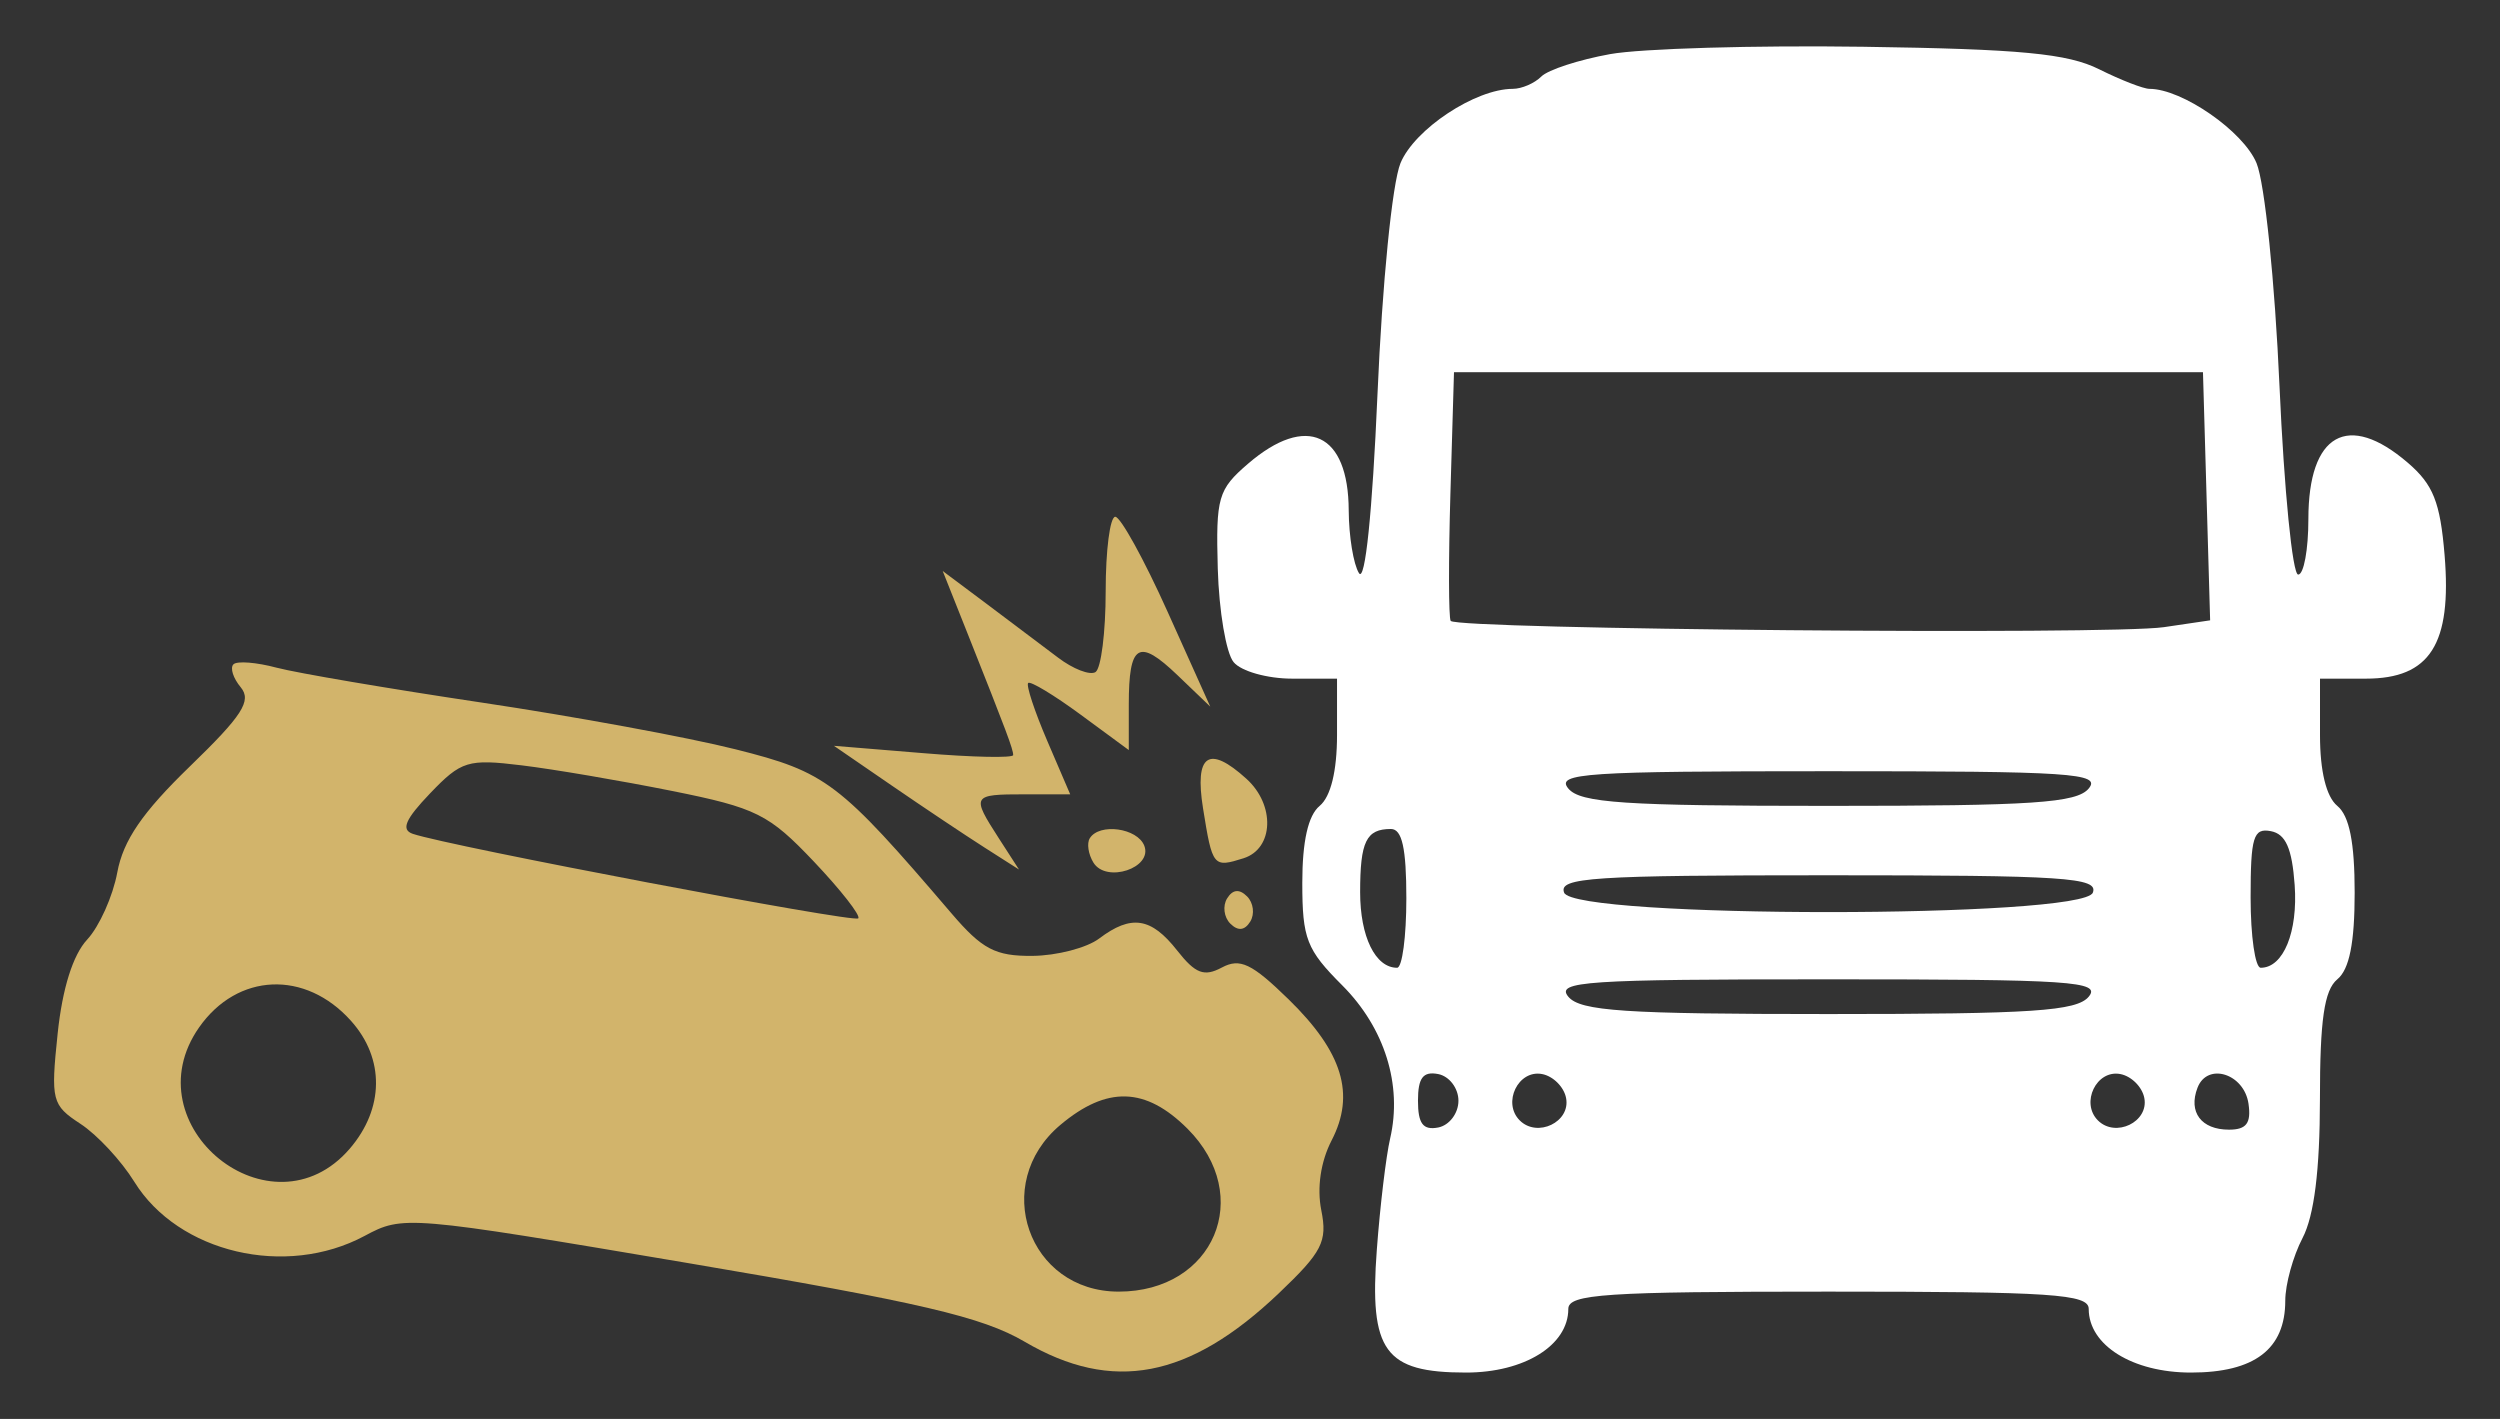
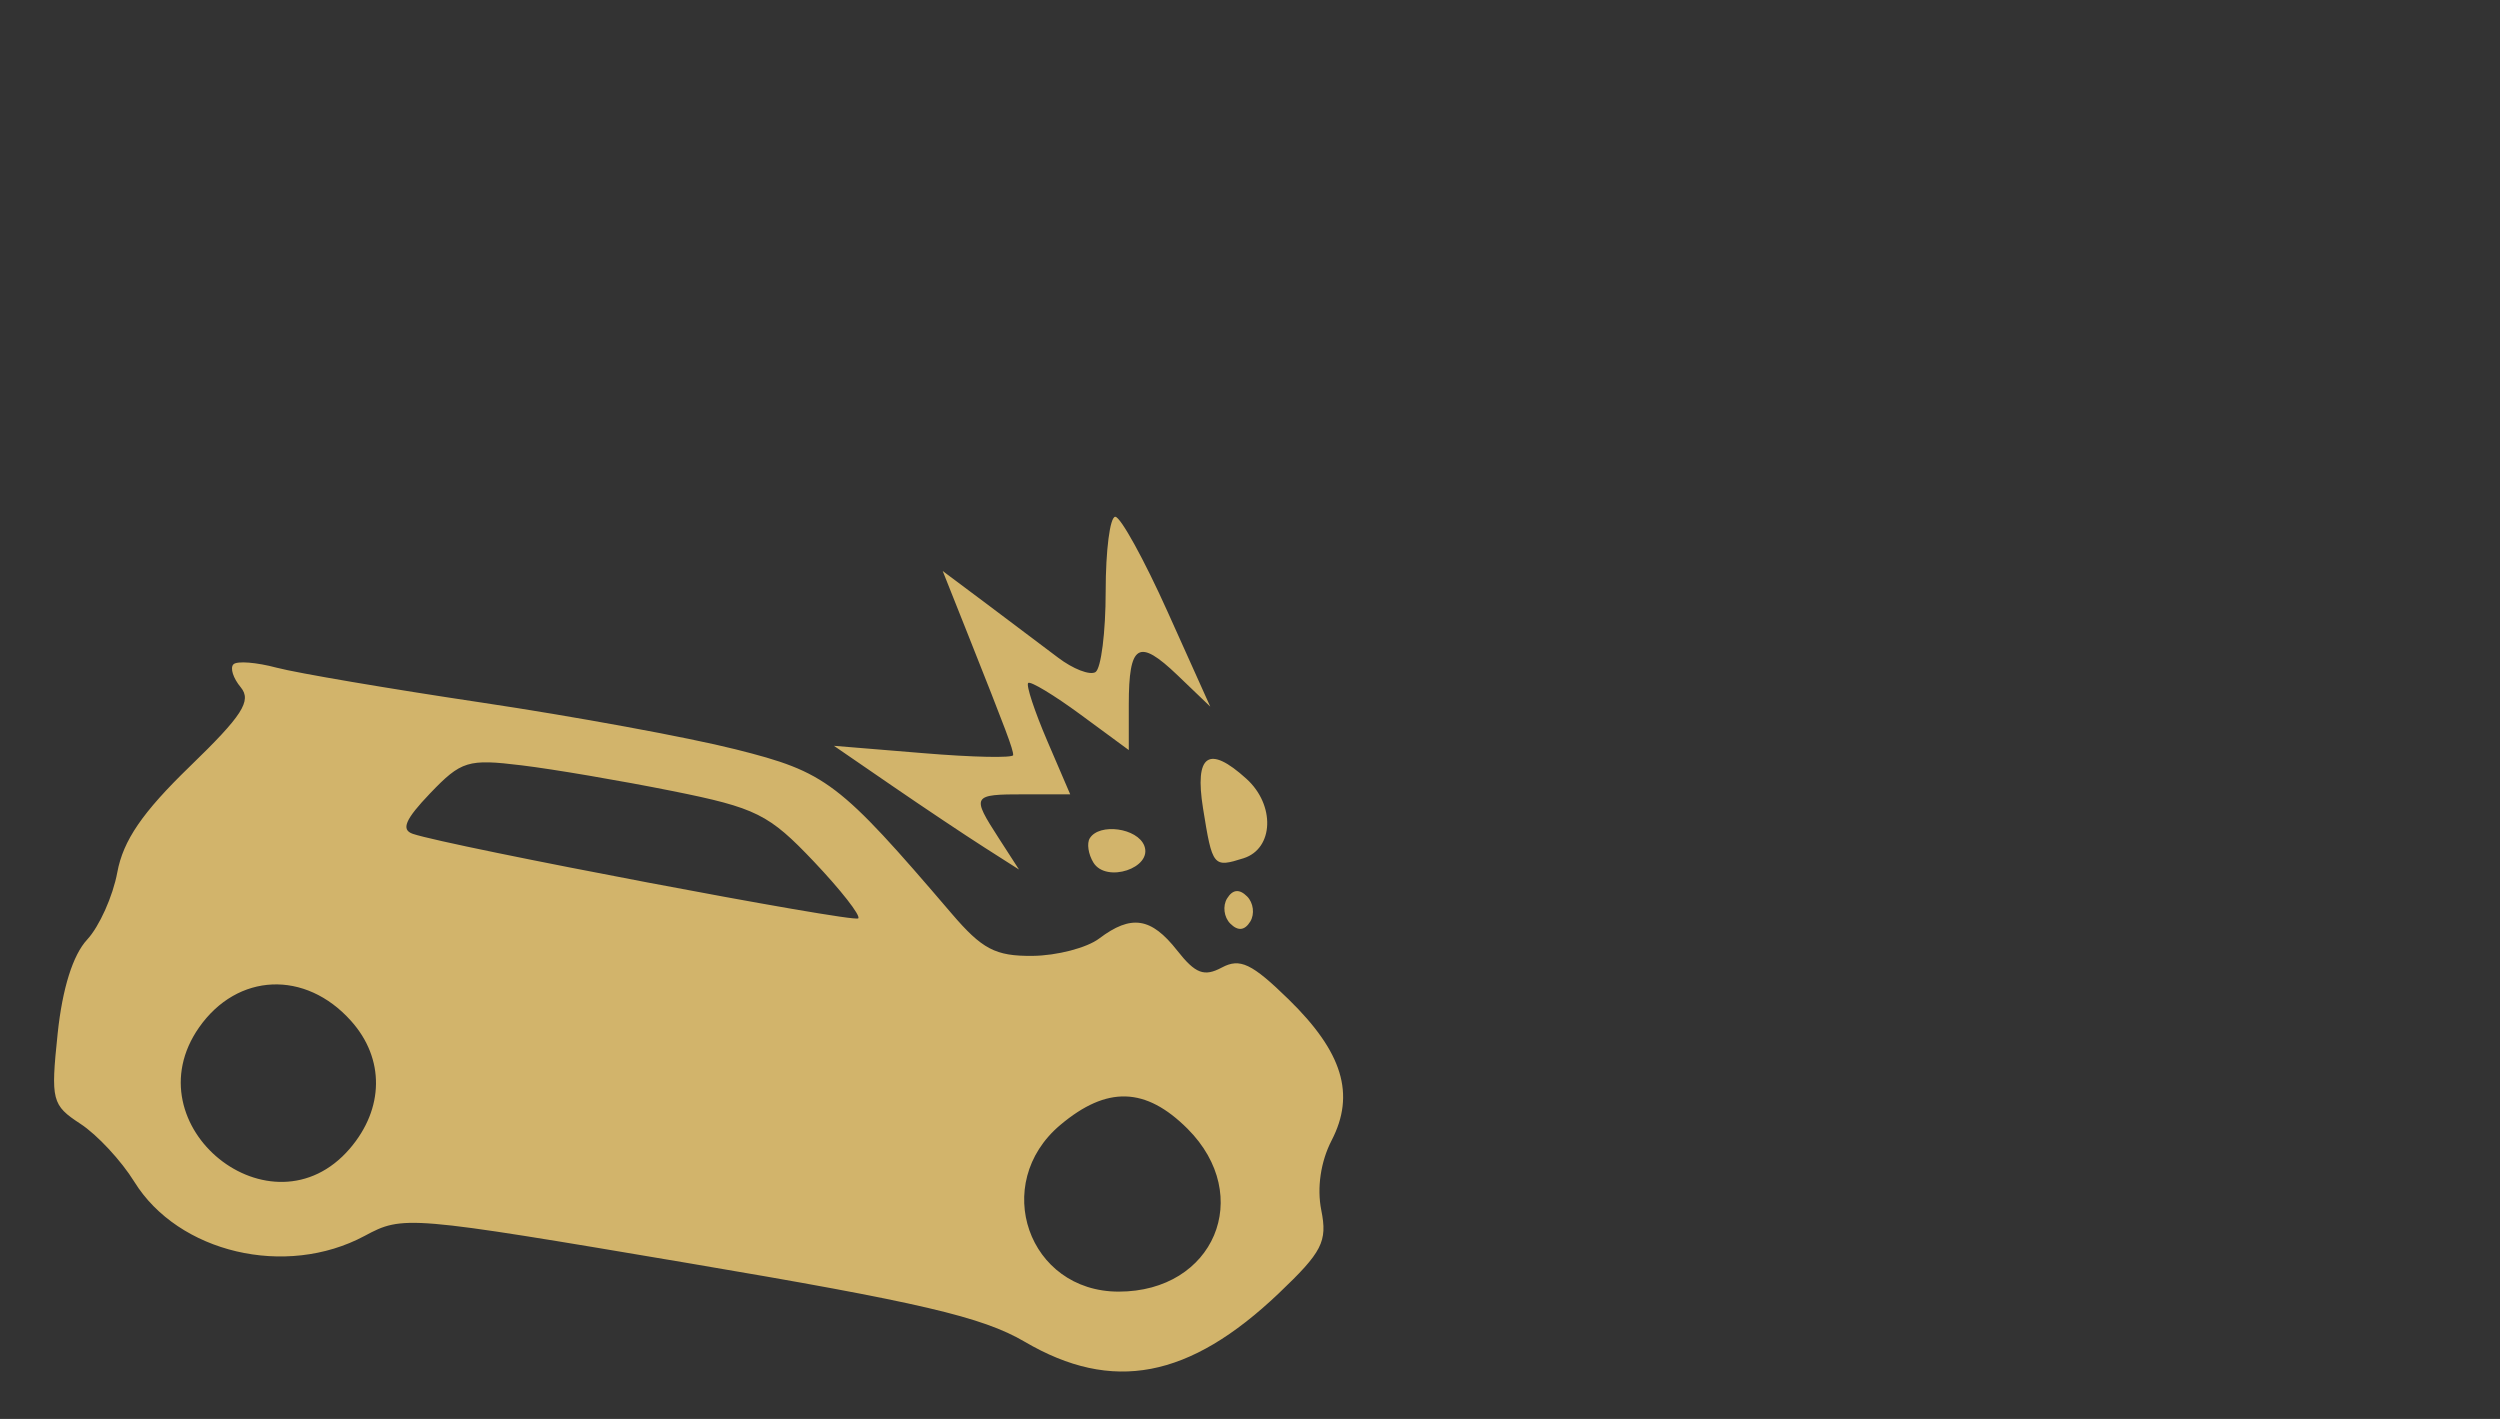
<svg xmlns="http://www.w3.org/2000/svg" width="37" height="21" viewBox="0 0 37 21" fill="none">
  <rect x="0" y="0" width="37" height="21" fill="#333333" stroke="none" />
  <path fill-rule="evenodd" clip-rule="evenodd" d="M16.364 8.751C16.364 9.357 16.296 9.895 16.213 9.947C16.13 9.998 15.88 9.901 15.657 9.731C15.434 9.562 14.959 9.204 14.602 8.937L13.952 8.451L14.32 9.376C14.902 10.841 14.995 11.088 14.995 11.175C14.995 11.22 14.398 11.208 13.668 11.147L12.342 11.038L13.198 11.626C13.668 11.949 14.285 12.361 14.567 12.541L15.081 12.869L14.781 12.404C14.375 11.774 14.385 11.756 15.16 11.756H15.839L15.498 10.962C15.311 10.525 15.184 10.141 15.217 10.108C15.249 10.076 15.598 10.286 15.991 10.575L16.706 11.101V10.43C16.706 9.528 16.85 9.441 17.426 9.992L17.912 10.458L17.28 9.053C16.933 8.281 16.584 7.648 16.506 7.648C16.428 7.648 16.364 8.144 16.364 8.751ZM3.455 9.832C3.402 9.885 3.451 10.038 3.563 10.172C3.728 10.372 3.588 10.59 2.81 11.343C2.107 12.024 1.823 12.439 1.736 12.911C1.671 13.264 1.47 13.712 1.29 13.906C1.079 14.133 0.923 14.629 0.853 15.299C0.75 16.288 0.767 16.355 1.191 16.633C1.438 16.794 1.796 17.18 1.987 17.489C2.638 18.542 4.229 18.917 5.395 18.292C5.967 17.985 6.021 17.99 10.185 18.694C13.619 19.275 14.538 19.49 15.166 19.858C16.464 20.619 17.599 20.403 18.925 19.142C19.57 18.528 19.648 18.376 19.555 17.911C19.489 17.58 19.546 17.192 19.707 16.88C20.062 16.195 19.872 15.572 19.071 14.79C18.527 14.259 18.352 14.176 18.084 14.319C17.821 14.46 17.692 14.411 17.421 14.066C17.037 13.577 16.742 13.532 16.268 13.89C16.086 14.028 15.641 14.144 15.28 14.147C14.731 14.152 14.535 14.048 14.082 13.518C12.415 11.568 12.23 11.428 10.887 11.09C10.181 10.912 8.487 10.601 7.122 10.397C5.757 10.193 4.395 9.961 4.095 9.882C3.796 9.802 3.508 9.779 3.455 9.832ZM9.946 11.706C11.195 11.957 11.379 12.049 12.045 12.751C12.446 13.174 12.742 13.553 12.702 13.592C12.635 13.66 6.646 12.523 6.11 12.341C5.931 12.28 5.997 12.127 6.366 11.741C6.827 11.26 6.926 11.23 7.72 11.327C8.191 11.384 9.193 11.555 9.946 11.706ZM17.805 11.964C17.944 12.83 17.955 12.844 18.405 12.702C18.852 12.56 18.876 11.914 18.447 11.526C17.889 11.02 17.677 11.165 17.805 11.964ZM16.129 12.406C16.082 12.481 16.107 12.644 16.183 12.767C16.373 13.074 17.062 12.846 16.936 12.518C16.835 12.254 16.271 12.177 16.129 12.406ZM18.161 13.297C18.093 13.407 18.114 13.575 18.208 13.669C18.322 13.783 18.421 13.773 18.504 13.639C18.572 13.528 18.551 13.361 18.457 13.267C18.343 13.153 18.244 13.162 18.161 13.297ZM5.196 15.11C5.695 15.667 5.687 16.407 5.176 17.001C4.019 18.345 1.928 16.66 2.947 15.205C3.514 14.396 4.52 14.353 5.196 15.11ZM17.576 16.706C18.568 17.699 17.968 19.116 16.556 19.116C15.218 19.116 14.659 17.519 15.693 16.649C16.383 16.069 16.955 16.086 17.576 16.706Z" fill="#D2B46B" />
-   <path fill-rule="evenodd" clip-rule="evenodd" d="M23.829 0.801C23.369 0.884 22.911 1.033 22.811 1.133C22.711 1.233 22.521 1.315 22.389 1.315C21.835 1.315 20.934 1.912 20.727 2.415C20.605 2.713 20.457 4.192 20.387 5.83C20.311 7.588 20.204 8.626 20.113 8.483C20.031 8.353 19.963 7.935 19.961 7.554C19.957 6.407 19.336 6.119 18.471 6.863C18.027 7.245 17.994 7.36 18.023 8.416C18.041 9.043 18.146 9.666 18.258 9.8C18.369 9.935 18.758 10.044 19.124 10.044H19.788V10.879C19.788 11.412 19.695 11.791 19.531 11.927C19.36 12.068 19.274 12.452 19.274 13.066C19.274 13.894 19.337 14.055 19.865 14.583C20.493 15.212 20.758 16.057 20.574 16.85C20.514 17.108 20.425 17.848 20.377 18.496C20.264 19.999 20.492 20.314 21.697 20.314C22.561 20.314 23.211 19.91 23.211 19.372C23.211 19.152 23.753 19.116 27.062 19.116C30.37 19.116 30.913 19.152 30.913 19.372C30.913 19.91 31.562 20.314 32.426 20.314C33.367 20.314 33.822 19.967 33.822 19.25C33.822 19.009 33.937 18.592 34.078 18.322C34.25 17.992 34.334 17.321 34.335 16.27C34.335 15.091 34.399 14.655 34.592 14.494C34.771 14.347 34.849 13.954 34.849 13.211C34.849 12.468 34.771 12.075 34.592 11.927C34.428 11.791 34.336 11.412 34.336 10.879V10.044H35.016C35.964 10.044 36.289 9.533 36.18 8.216C36.115 7.431 36.012 7.172 35.636 6.849C34.75 6.087 34.164 6.418 34.164 7.682C34.164 8.134 34.096 8.504 34.013 8.504C33.929 8.504 33.805 7.252 33.737 5.723C33.668 4.166 33.518 2.709 33.397 2.415C33.203 1.944 32.296 1.315 31.812 1.315C31.723 1.315 31.388 1.185 31.067 1.025C30.6 0.792 29.909 0.726 27.575 0.692C25.975 0.669 24.289 0.718 23.829 0.801ZM32.657 7.345L32.71 9.181L32.025 9.282C31.223 9.4 21.554 9.315 21.47 9.189C21.439 9.141 21.437 8.294 21.466 7.306L21.519 5.509H27.062H32.604L32.657 7.345ZM30.913 11.67C30.735 11.884 30.086 11.927 27.062 11.927C24.037 11.927 23.388 11.884 23.211 11.67C23.022 11.443 23.468 11.414 27.062 11.414C30.655 11.414 31.101 11.443 30.913 11.67ZM20.814 13.296C20.814 13.861 20.753 14.323 20.677 14.323C20.355 14.323 20.13 13.863 20.13 13.205C20.13 12.453 20.22 12.269 20.586 12.269C20.751 12.269 20.814 12.555 20.814 13.296ZM33.961 13.097C34.011 13.793 33.794 14.323 33.459 14.323C33.376 14.323 33.309 13.855 33.309 13.284C33.309 12.386 33.35 12.252 33.608 12.301C33.828 12.343 33.922 12.555 33.961 13.097ZM30.974 13.211C30.827 13.595 23.296 13.595 23.149 13.211C23.063 12.987 23.566 12.954 27.062 12.954C30.557 12.954 31.06 12.987 30.974 13.211ZM30.913 14.751C30.735 14.964 30.086 15.008 27.062 15.008C24.037 15.008 23.388 14.964 23.211 14.751C23.022 14.524 23.468 14.494 27.062 14.494C30.655 14.494 31.101 14.524 30.913 14.751ZM21.585 16.291C21.585 16.477 21.45 16.655 21.285 16.687C21.061 16.73 20.986 16.631 20.986 16.291C20.986 15.952 21.061 15.853 21.285 15.896C21.45 15.928 21.585 16.106 21.585 16.291ZM23.178 16.251C23.247 16.605 22.753 16.843 22.492 16.582C22.231 16.322 22.469 15.828 22.823 15.896C22.987 15.927 23.147 16.087 23.178 16.251ZM31.736 16.251C31.804 16.605 31.31 16.843 31.049 16.582C30.789 16.322 31.027 15.828 31.381 15.896C31.545 15.927 31.705 16.087 31.736 16.251ZM33.278 16.336C33.319 16.624 33.247 16.719 32.989 16.719C32.579 16.719 32.384 16.46 32.523 16.099C32.669 15.718 33.214 15.889 33.278 16.336Z" fill="white" />
</svg>